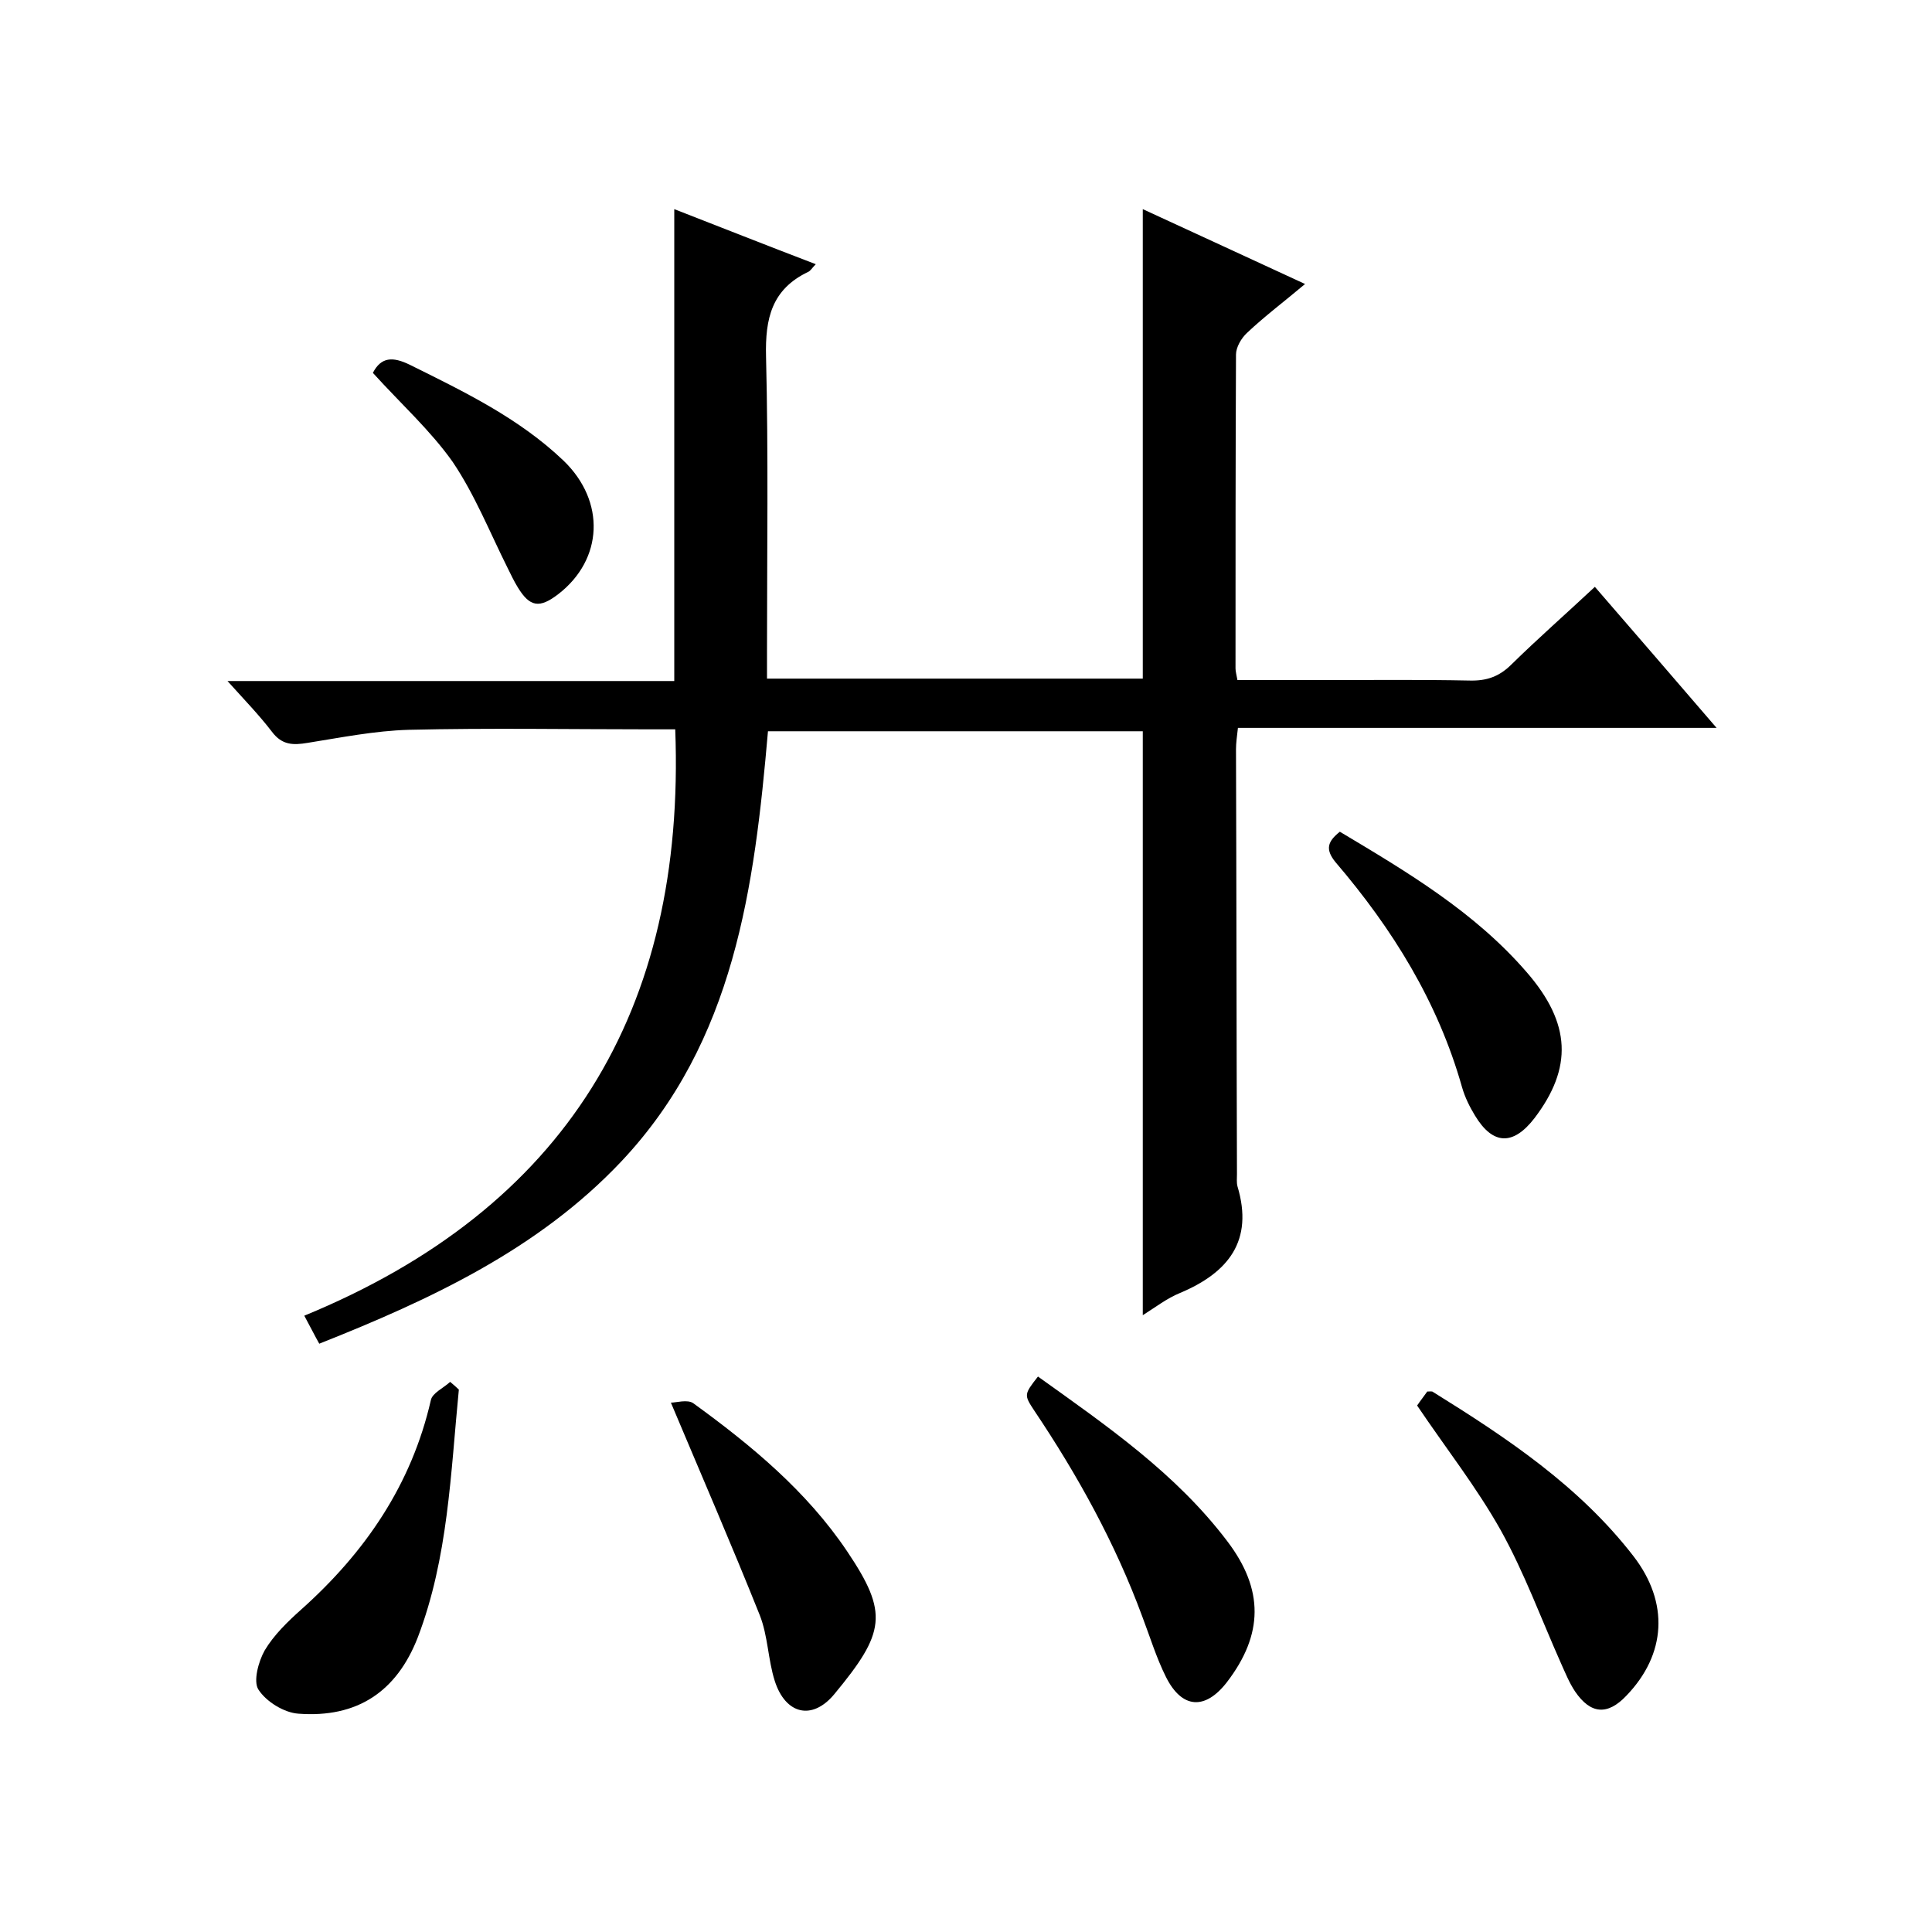
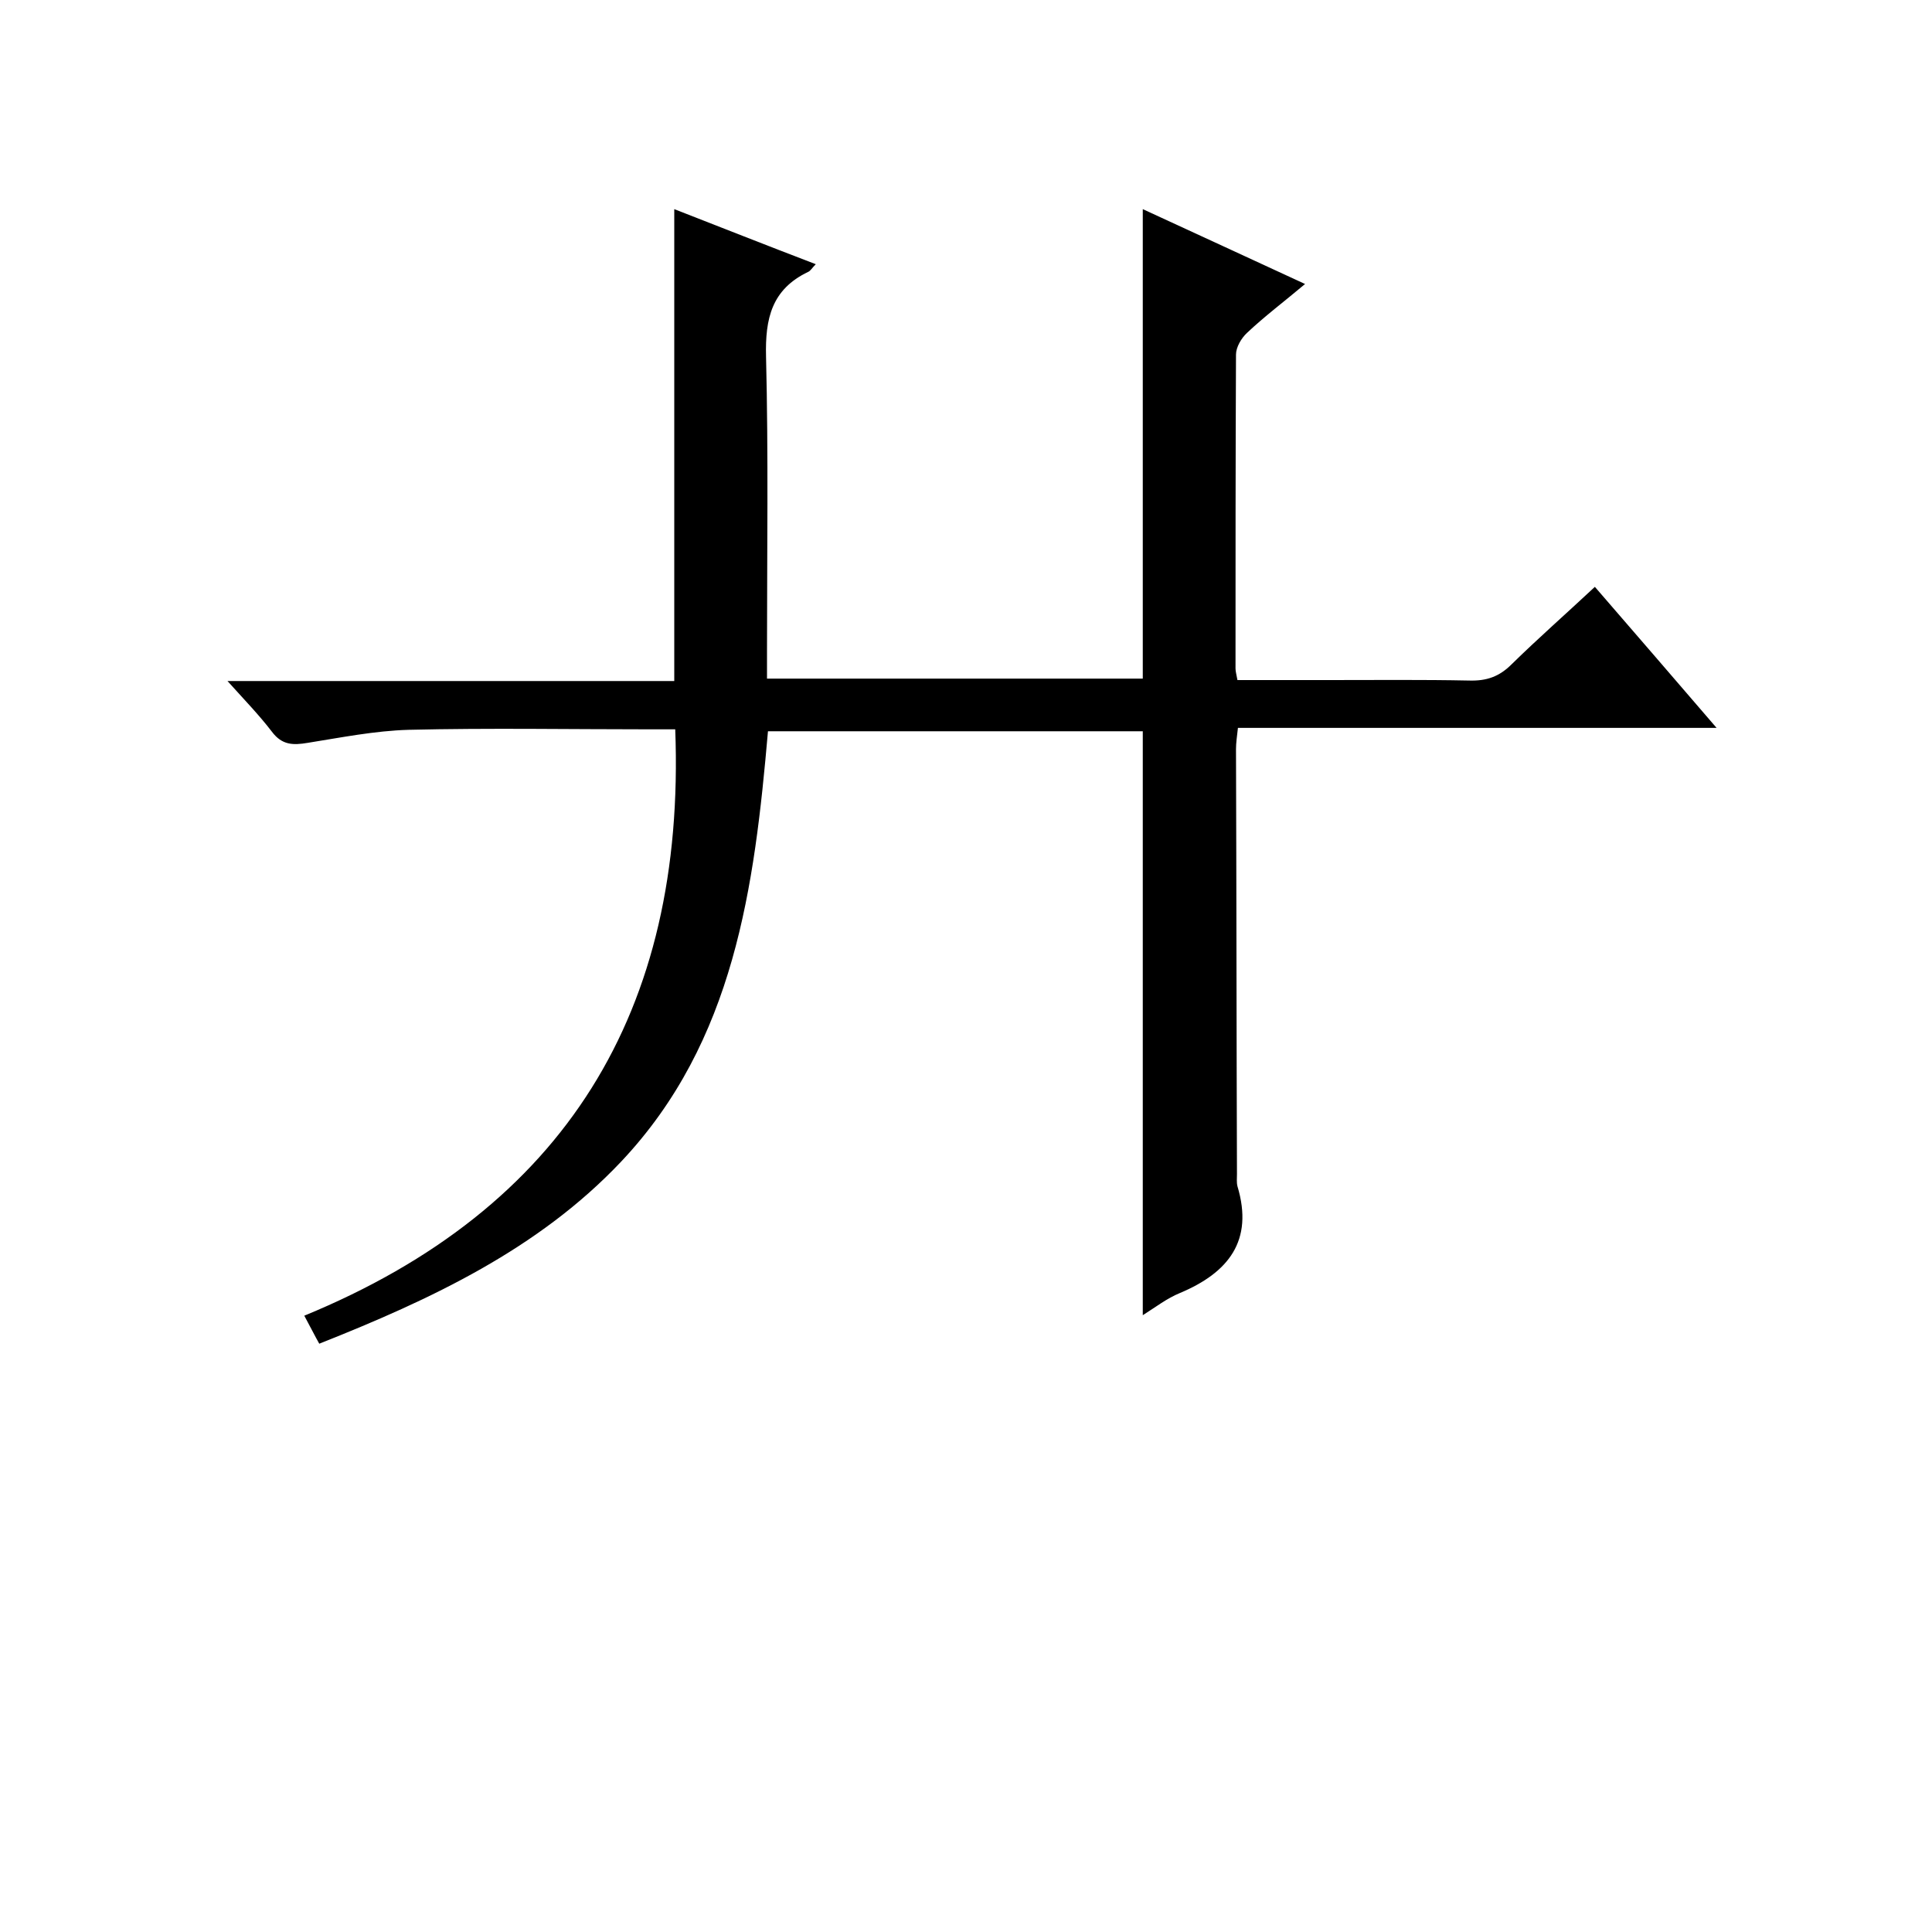
<svg xmlns="http://www.w3.org/2000/svg" enable-background="new 0 0 400 400" viewBox="0 0 400 400">
  <path d="m330.2 121.5c8.5 9.8 16.5 19.1 25.2 29.2-33.5 0-66.1 0-99.1 0-.2 1.8-.4 3.1-.4 4.4.1 29.3.1 58.7.2 88 0 .8-.1 1.7.1 2.5 3.4 11.3-1.9 17.9-11.9 22.1-2.7 1.1-5 2.9-7.7 4.6 0-40.5 0-80.6 0-120.9-25.6 0-51.4 0-77.6 0-2.8 32.2-6.9 64.2-30.4 89.1-17.1 18.1-39.3 28.5-62.5 37.7-.9-1.6-1.7-3.2-3.1-5.8 54-22.2 79-63 76.8-121.4-1.6 0-3.4 0-5.2 0-16.7 0-33.3-.3-50 .1-7 .2-14 1.6-20.9 2.7-3 .5-5.3.5-7.4-2.3-2.6-3.4-5.6-6.5-9.2-10.5h92.5c0-32.8 0-65.1 0-97.7 9.5 3.7 19.1 7.5 29.3 11.4-.8.8-1.1 1.4-1.6 1.6-7.5 3.6-8.9 9.6-8.7 17.5.5 20.3.2 40.7.2 61v5.7h77.8c0-32.3 0-64.5 0-97.2 11.1 5.1 22.1 10.2 33.6 15.5-4.4 3.7-8.4 6.7-12 10.1-1.2 1.1-2.3 3-2.3 4.5-.1 21.7-.1 43.3-.1 65 0 .6.2 1.3.4 2.4h19c9.7 0 19.3-.1 29 .1 3.6.1 6.2-.8 8.8-3.4 5.4-5.3 11.1-10.3 17.2-16z" />
-   <path d="m214.9 285c14.4 10.3 28.6 20.1 39.2 34.1 7.6 10 7.5 19.3-.1 29.2-4.5 5.8-9.3 5.5-12.6-1.1-2-4-3.3-8.3-4.9-12.5-5.6-15.2-13.4-29.3-22.4-42.7-2.1-3.2-2.1-3.3.8-7z" />
-   <path d="m293.4 291c.6-.9 1.4-1.9 2.1-2.9.6 0 1-.1 1.2.1 15.3 9.5 30.3 19.5 41.5 34 7.4 9.6 6.8 20.3-1.5 28.9-3.9 4.1-7.4 3.8-10.6-.9-1.2-1.8-2-3.8-2.9-5.8-4.1-9.2-7.6-18.8-12.5-27.6-5-8.9-11.3-16.9-17.3-25.8z" />
-   <path d="m95 287.7c-1.7 17.3-2.2 34.8-8.5 51.3-4.4 11.3-12.6 16.7-24.7 15.8-3-.2-6.7-2.5-8.3-5-1.1-1.7 0-5.8 1.3-8.1 1.9-3.2 4.8-6 7.6-8.5 13.2-11.8 22.8-25.8 26.8-43.3.3-1.5 2.6-2.5 4-3.8.7.6 1.3 1.1 1.8 1.6z" />
-   <path d="m277.4 172.2c13.9 8.3 27.9 16.6 38.7 29.1 9.2 10.6 9.5 19.8 1.6 30.2-4.4 5.7-8.6 5.6-12.3-.5-1.1-1.8-2.1-3.8-2.7-5.9-5-17.7-14.4-32.8-26.2-46.6-2.2-2.7-1.6-4.3.9-6.3z" />
-   <path d="m138.9 290.4c1.1 0 3.4-.7 4.6.1 12 8.7 23.5 18.2 31.9 30.7 8.6 12.8 7.9 16.8-2.7 29.6-4.6 5.5-10.1 4.1-12.3-2.8-1.4-4.4-1.4-9.3-3.1-13.6-5.8-14.5-12-28.8-18.4-44z" />
-   <path d="m77.2 77.2c1.7-3.3 4.1-3.4 7.6-1.7 11.3 5.6 22.7 11.1 31.9 19.9 8.7 8.4 8.2 20.4-1.1 27.6-3.9 3-5.9 2.7-8.4-1.4-.8-1.3-1.4-2.6-2.1-4-3.7-7.4-6.8-15.2-11.4-22-4.6-6.5-10.7-12-16.5-18.4z" />
+   <path d="m277.4 172.2z" />
</svg>